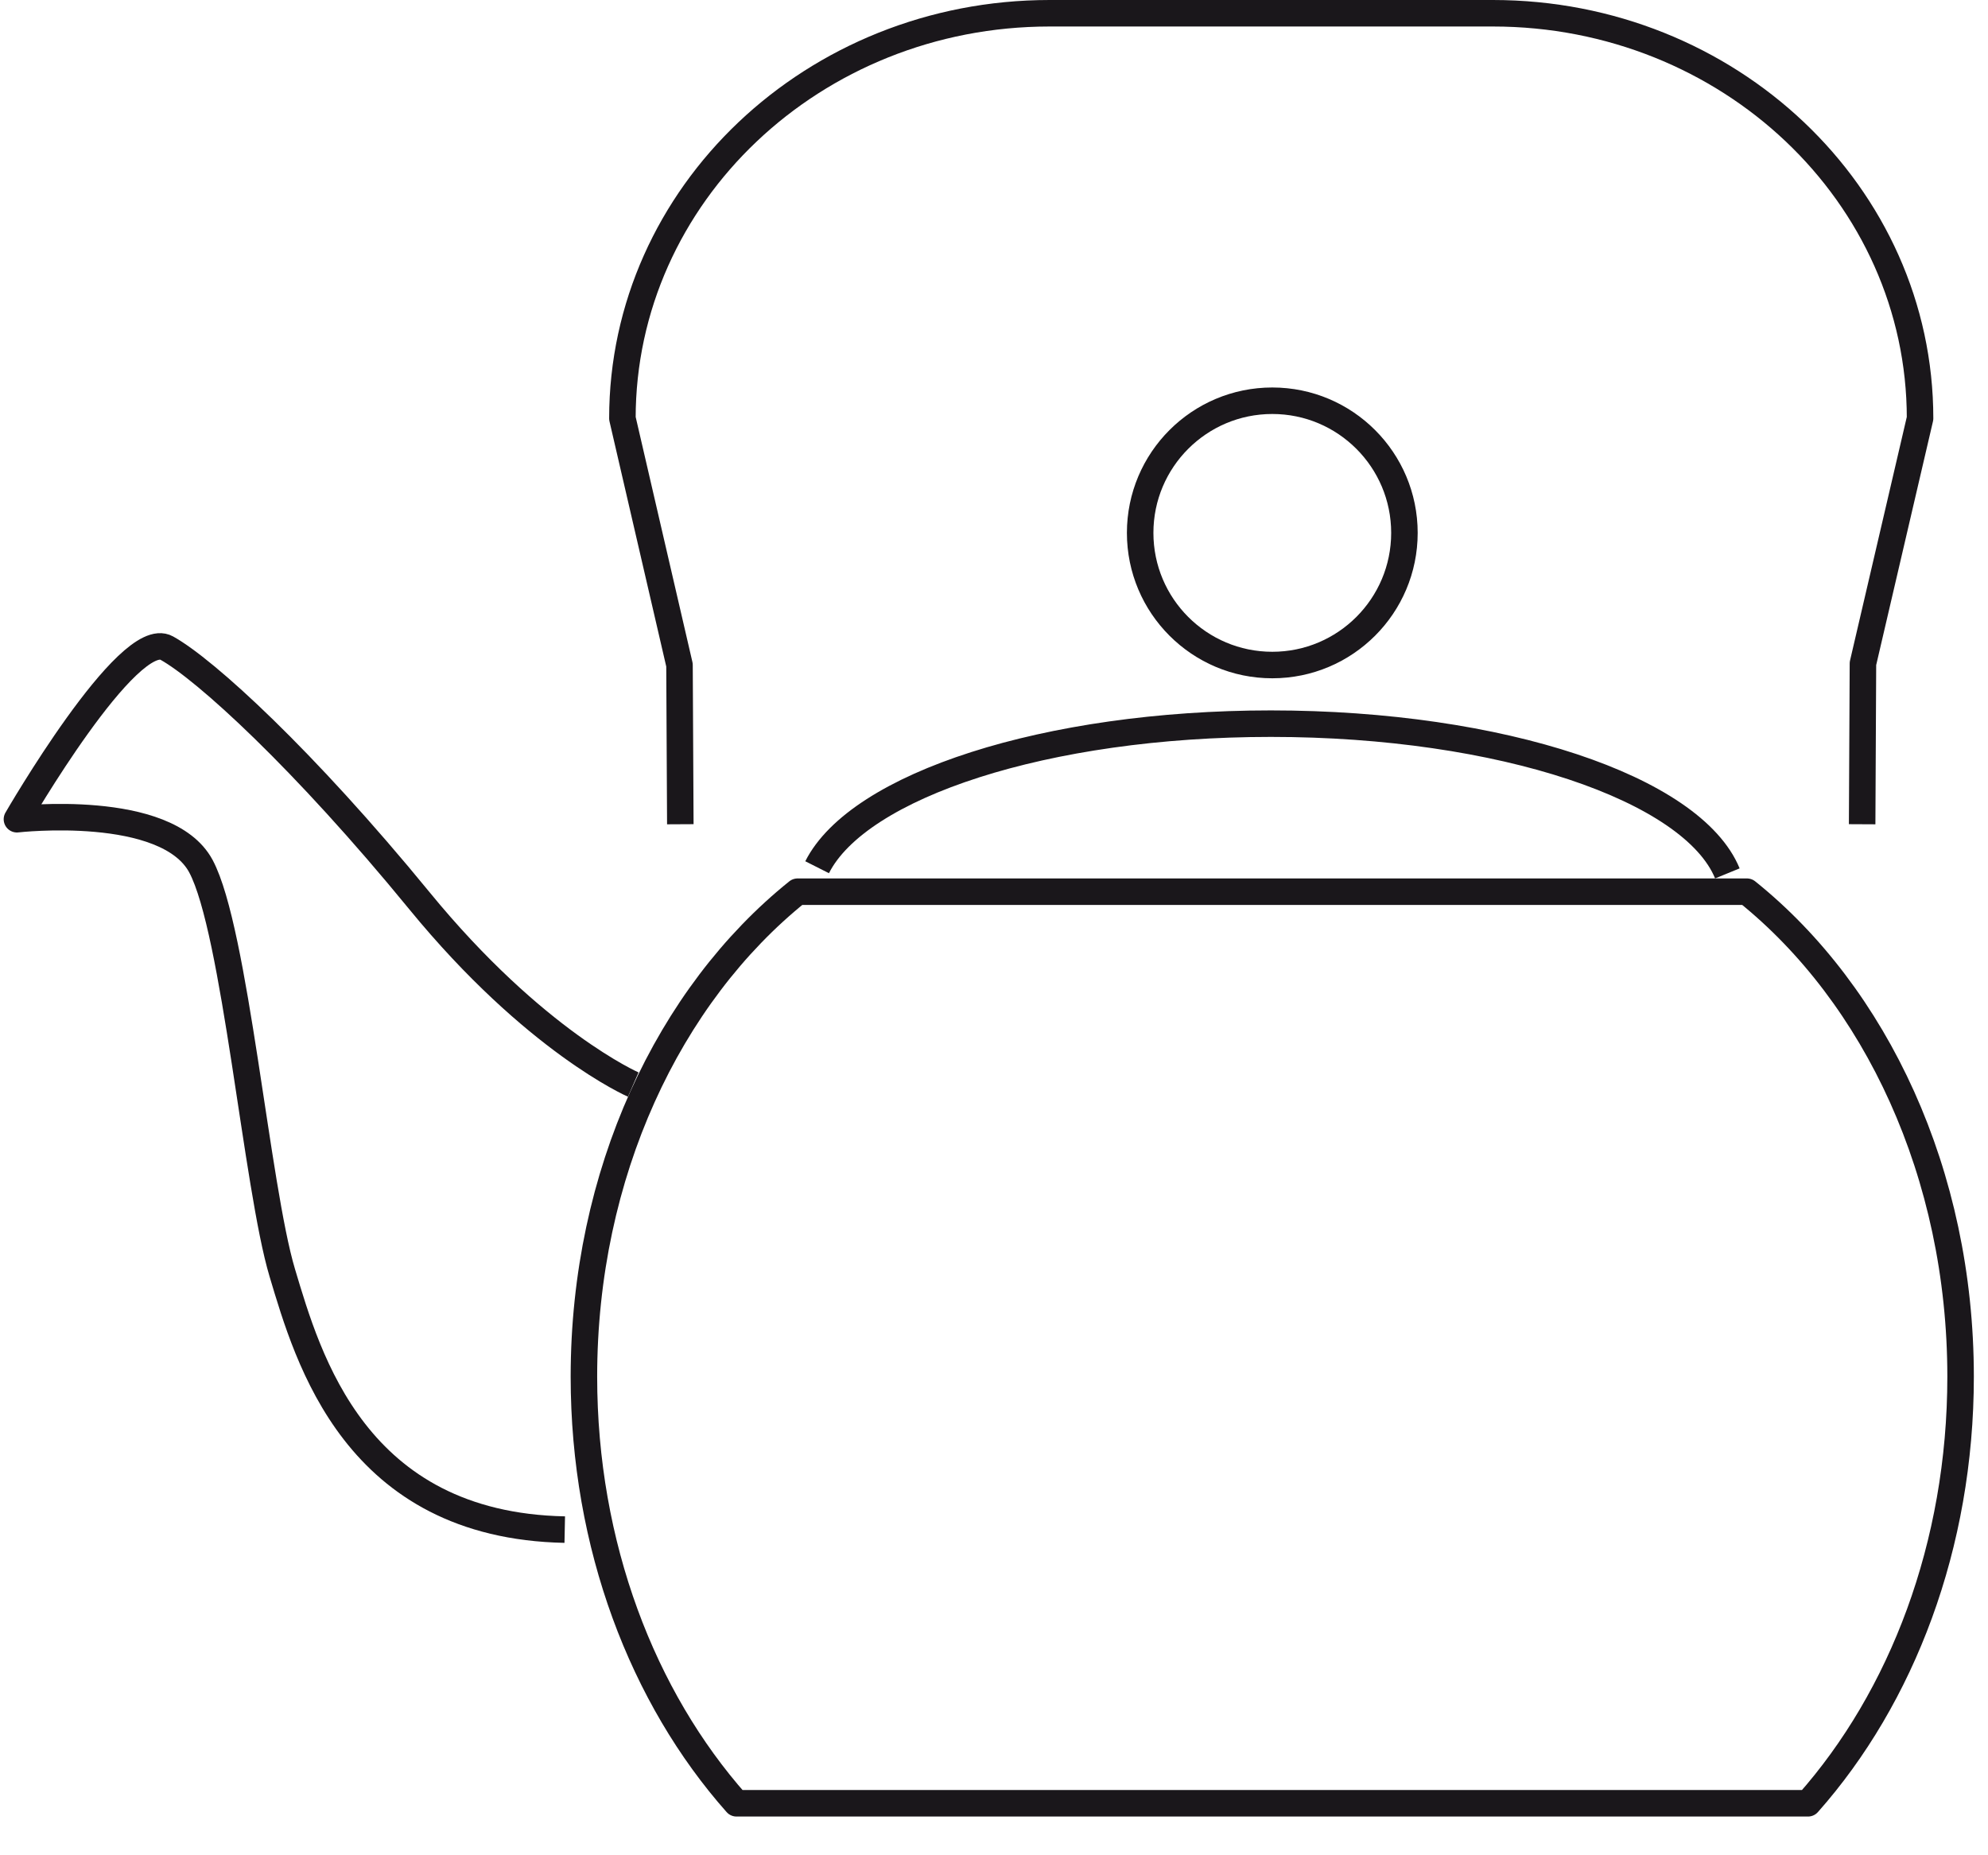
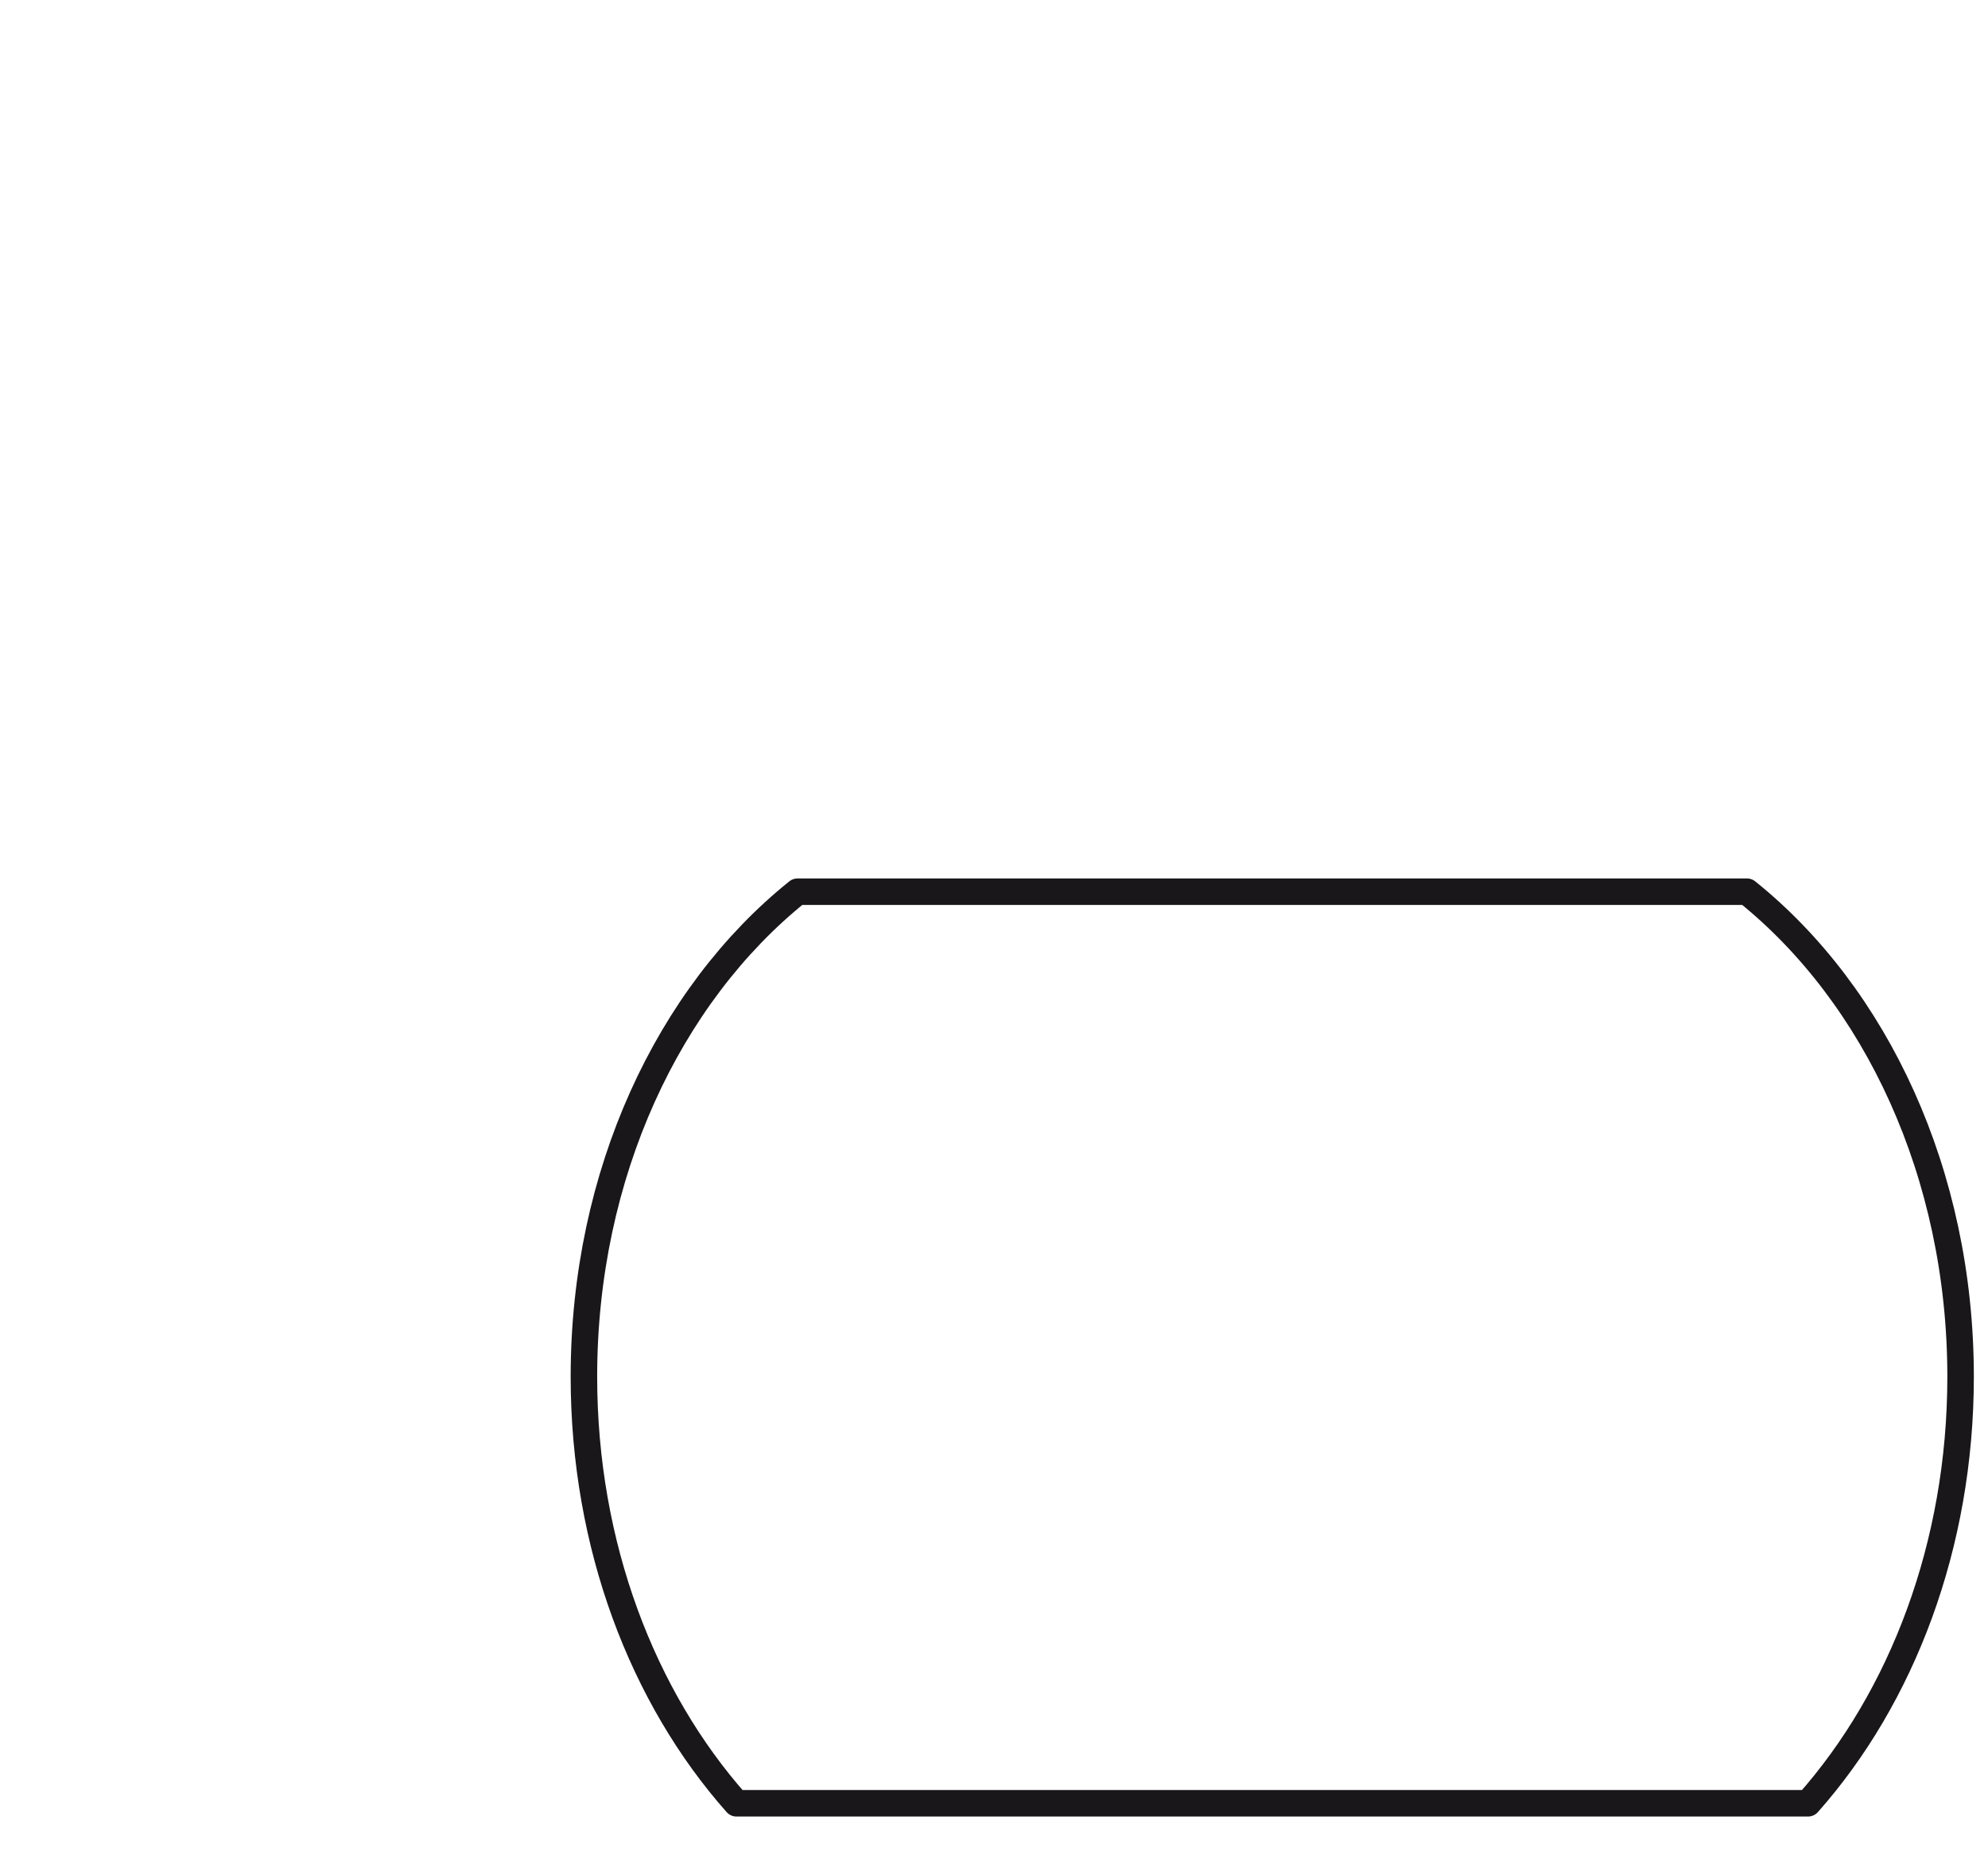
<svg xmlns="http://www.w3.org/2000/svg" width="75" height="70">
  <path fill="none" stroke="#1A171B" stroke-width="1" stroke-linejoin="round" transform="translate(22.029 33.644)" d="M43.876 0C48.73 3.899 51.937 10.638 51.937 18.298C51.937 24.669 49.718 30.403 46.18 34.395L5.757 34.395C2.218 30.403 0 24.669 0 18.298C0 10.638 3.207 3.899 8.061 0L43.876 0Z" fill-rule="evenodd" />
-   <path fill="none" stroke="#1A171B" stroke-width="1" stroke-linejoin="round" transform="translate(0.639 24.389)" d="M23.251 16.532C23.251 16.532 19.537 14.917 15.178 9.589C10.818 4.261 7.104 0.87 5.651 0.063C4.198 -0.745 0 6.521 0 6.521C0 6.521 5.651 5.875 6.943 8.297C8.235 10.719 9.042 20.407 10.011 23.637C10.98 26.866 12.756 33.163 20.667 33.324" fill-rule="evenodd" />
-   <path fill="none" stroke="#1A171B" stroke-width="1" stroke-linejoin="round" transform="translate(30.827 27.304)" d="M0 5.417C1.559 2.33 8.63 0 17.118 0C25.817 0 33.028 2.449 34.34 5.65" fill-rule="evenodd" />
-   <path fill="none" stroke="#1A171B" stroke-width="1" stroke-linejoin="round" transform="translate(43.014 15.12)" d="M9.97 4.986C9.97 7.739 7.739 9.972 4.985 9.972C2.232 9.972 0 7.739 0 4.986C0 2.233 2.232 0 4.985 0C7.739 0 9.97 2.233 9.97 4.986Z" fill-rule="evenodd" />
-   <path fill="none" stroke="#1A171B" stroke-width="1" stroke-linejoin="round" transform="translate(23.481 0.5)" d="M2.185 30.599L2.154 24.591L0 15.286C0 6.844 7.216 0 16.116 0L32.841 0C41.741 0 48.956 6.844 48.956 15.286L46.801 24.535L46.771 30.599" fill-rule="evenodd" />
</svg>